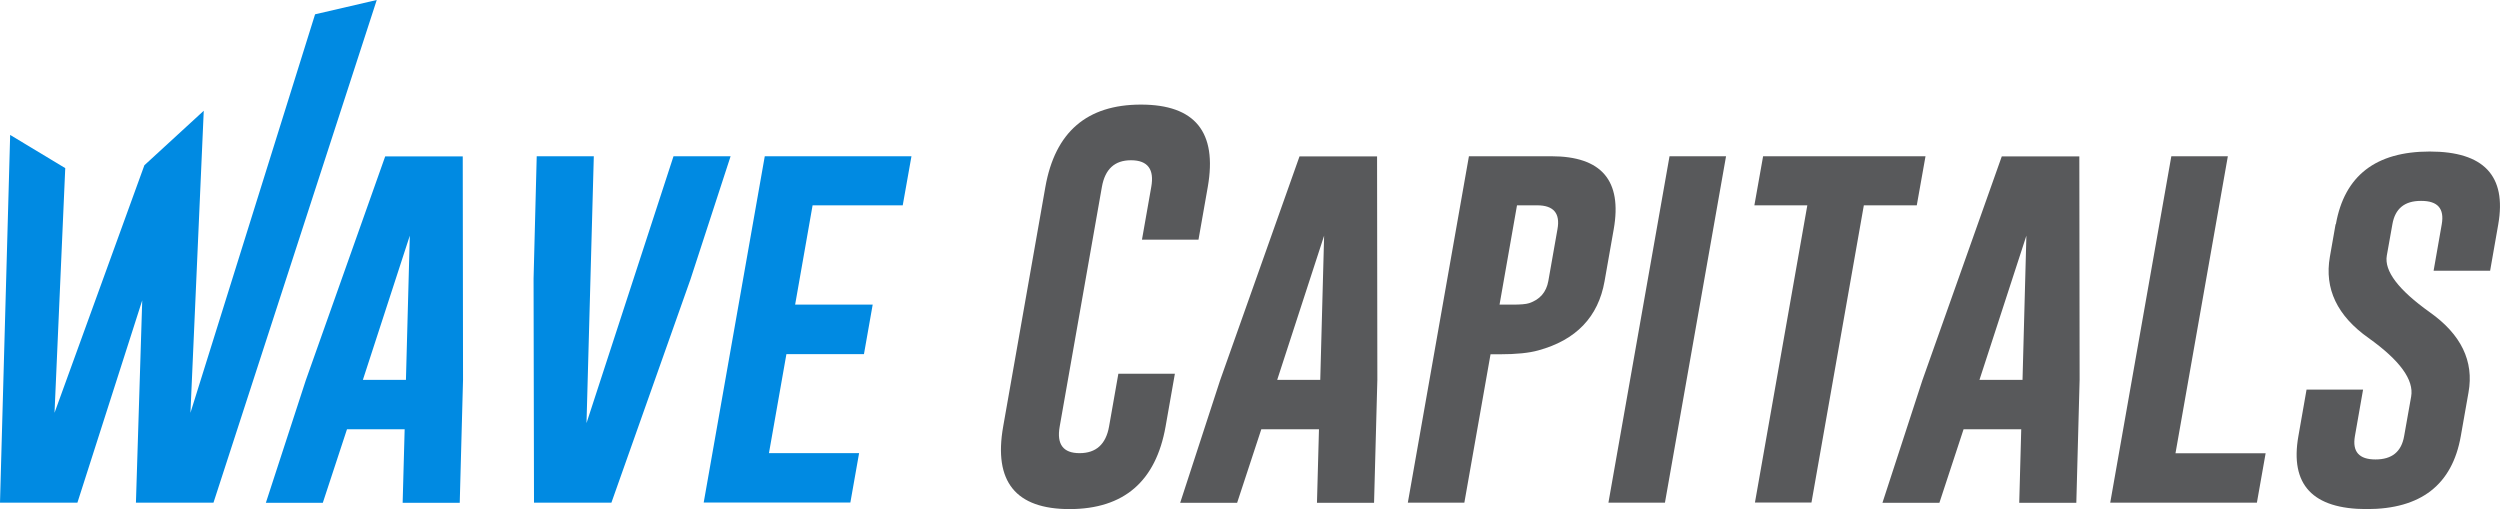
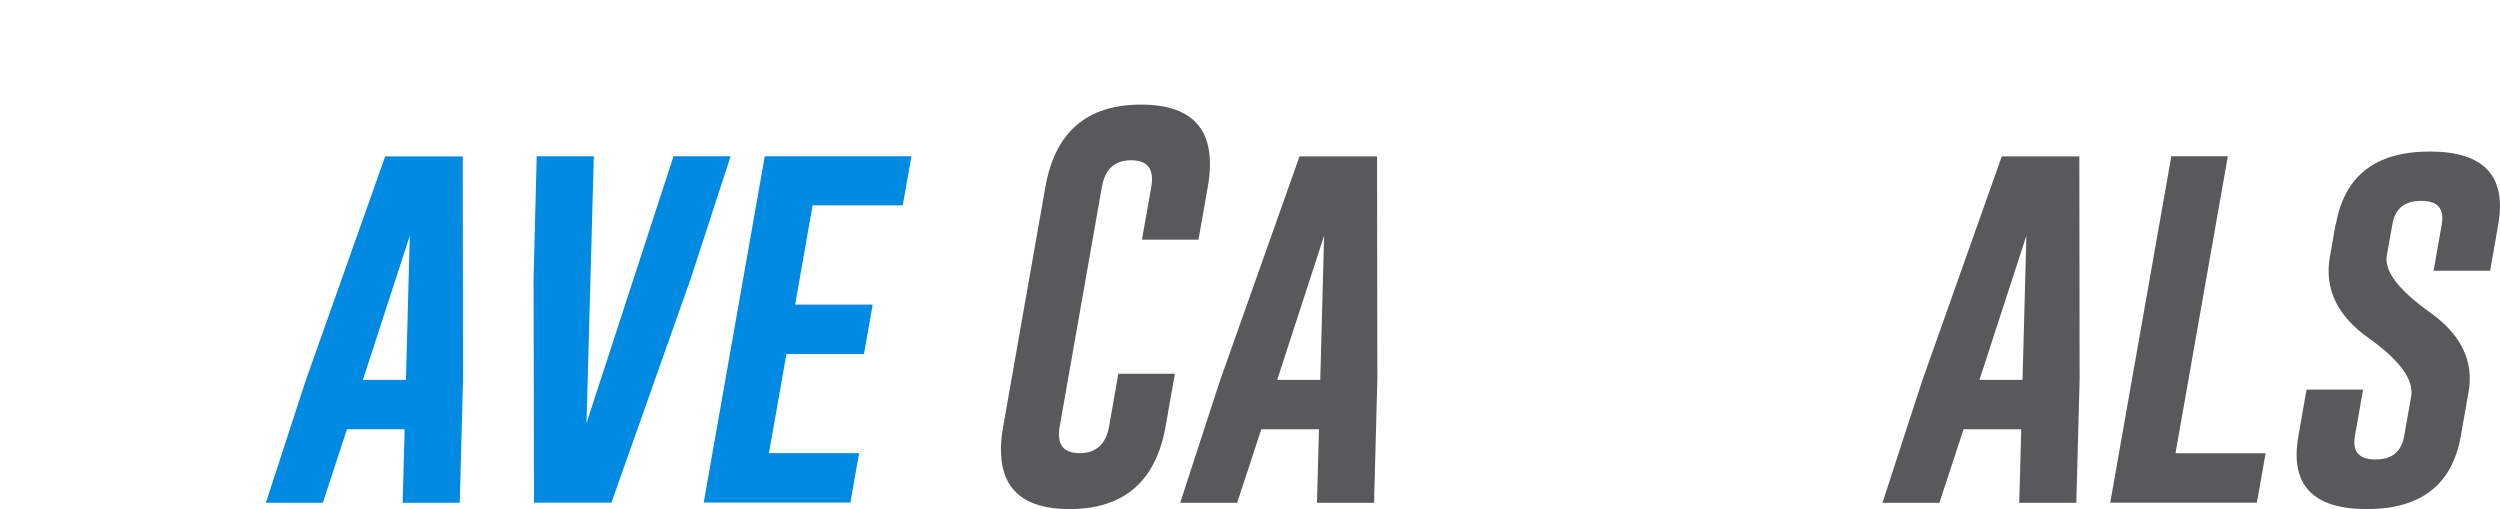
<svg xmlns="http://www.w3.org/2000/svg" id="Layer_2" viewBox="0 0 174.72 35.58">
  <defs>
    <style>.cls-1{fill:#008ae2;}.cls-2{fill:#58595b;}</style>
  </defs>
  <g id="Layer_1-2">
    <g>
-       <path class="cls-1" d="M13.31,28.85L22.02,1l4.31-1L14.92,35.13h-5.42l.44-14.14-4.53,14.14H0L.71,9.43l3.85,2.32-.75,17.1L10.09,11.55l4.15-3.81-.93,21.11Z" />
      <path class="cls-1" d="M32.36,26.55l-.23,8.59h-3.99l.14-5.14h-4.03l-1.69,5.14h-3.98l2.79-8.56,5.55-15.65h5.42l.02,15.62Zm-3.99,0l.27-10.08-3.28,10.08h3.02Z" />
      <path class="cls-1" d="M42.74,35.13h-5.42l-.03-15.65,.22-8.56h3.99l-.51,18.65,6.08-18.65h3.99l-2.8,8.59-5.53,15.62Z" />
      <path class="cls-1" d="M53.45,10.92h10.25l-.61,3.43h-6.3l-1.22,6.94h5.42l-.61,3.46h-5.42l-1.22,6.92h6.3l-.61,3.45h-10.25l4.27-24.21Z" />
      <path class="cls-2" d="M81.46,29.81c-.68,3.83-2.91,5.76-6.7,5.77-3.78,0-5.33-1.92-4.65-5.77l2.95-16.75c.68-3.83,2.9-5.75,6.68-5.75s5.34,1.92,4.67,5.75l-.65,3.69h-3.95l.65-3.69c.22-1.23-.25-1.85-1.39-1.86h-.03c-1.14,0-1.81,.62-2.03,1.86l-2.95,16.75c-.22,1.24,.24,1.86,1.39,1.86s1.84-.62,2.06-1.86l.65-3.69h3.95l-.65,3.69Z" />
      <path class="cls-2" d="M96.26,26.55l-.23,8.59h-3.99l.14-5.14h-4.03l-1.69,5.14h-3.98l2.79-8.56,5.55-15.65h5.42l.02,15.62Zm-3.99,0l.27-10.08-3.28,10.08h3.02Z" />
-       <path class="cls-2" d="M102.67,10.92h5.75c3.51,0,4.96,1.7,4.36,5.1l-.64,3.63c-.44,2.5-1.99,4.12-4.64,4.84-.64,.18-1.53,.27-2.69,.27h-.64l-1.83,10.37h-3.95l4.27-24.21Zm3.35,3.43l-1.22,6.94h.91c.55,0,.93-.03,1.15-.1,.76-.25,1.21-.77,1.35-1.55l.64-3.63c.2-1.11-.28-1.66-1.42-1.66h-1.4Z" />
-       <path class="cls-2" d="M116.68,10.92h3.95l-4.27,24.21h-3.95l4.27-24.21Z" />
-       <path class="cls-2" d="M134.57,10.92l-.61,3.43h-3.7l-3.66,20.77h-3.95l3.66-20.77h-3.7l.61-3.43h11.35Z" />
      <path class="cls-2" d="M145.34,26.55l-.23,8.59h-3.99l.14-5.14h-4.03l-1.69,5.14h-3.98l2.79-8.56,5.55-15.65h5.42l.02,15.62Zm-3.99,0l.27-10.08-3.28,10.08h3.02Z" />
      <path class="cls-2" d="M147.48,35.13l4.27-24.21h3.95l-3.66,20.76h6.3l-.61,3.45h-10.25Z" />
      <path class="cls-2" d="M163.25,15.67c.6-3.39,2.79-5.08,6.56-5.08s5.38,1.69,4.79,5.08l-.57,3.25h-3.95l.57-3.25c.19-1.09-.28-1.63-1.43-1.63h-.03c-1.14,0-1.8,.54-1.99,1.63l-.39,2.19c-.19,1.08,.81,2.4,3,3.96,2.19,1.55,3.1,3.42,2.71,5.6l-.54,3.06c-.6,3.4-2.79,5.1-6.57,5.1-3.79,0-5.38-1.71-4.78-5.1l.57-3.25h3.95l-.57,3.25c-.19,1.09,.29,1.63,1.44,1.63s1.81-.54,2-1.63l.49-2.76c.21-1.17-.79-2.54-2.98-4.1-2.19-1.55-3.09-3.44-2.7-5.67l.4-2.28Z" />
    </g>
  </g>
</svg>